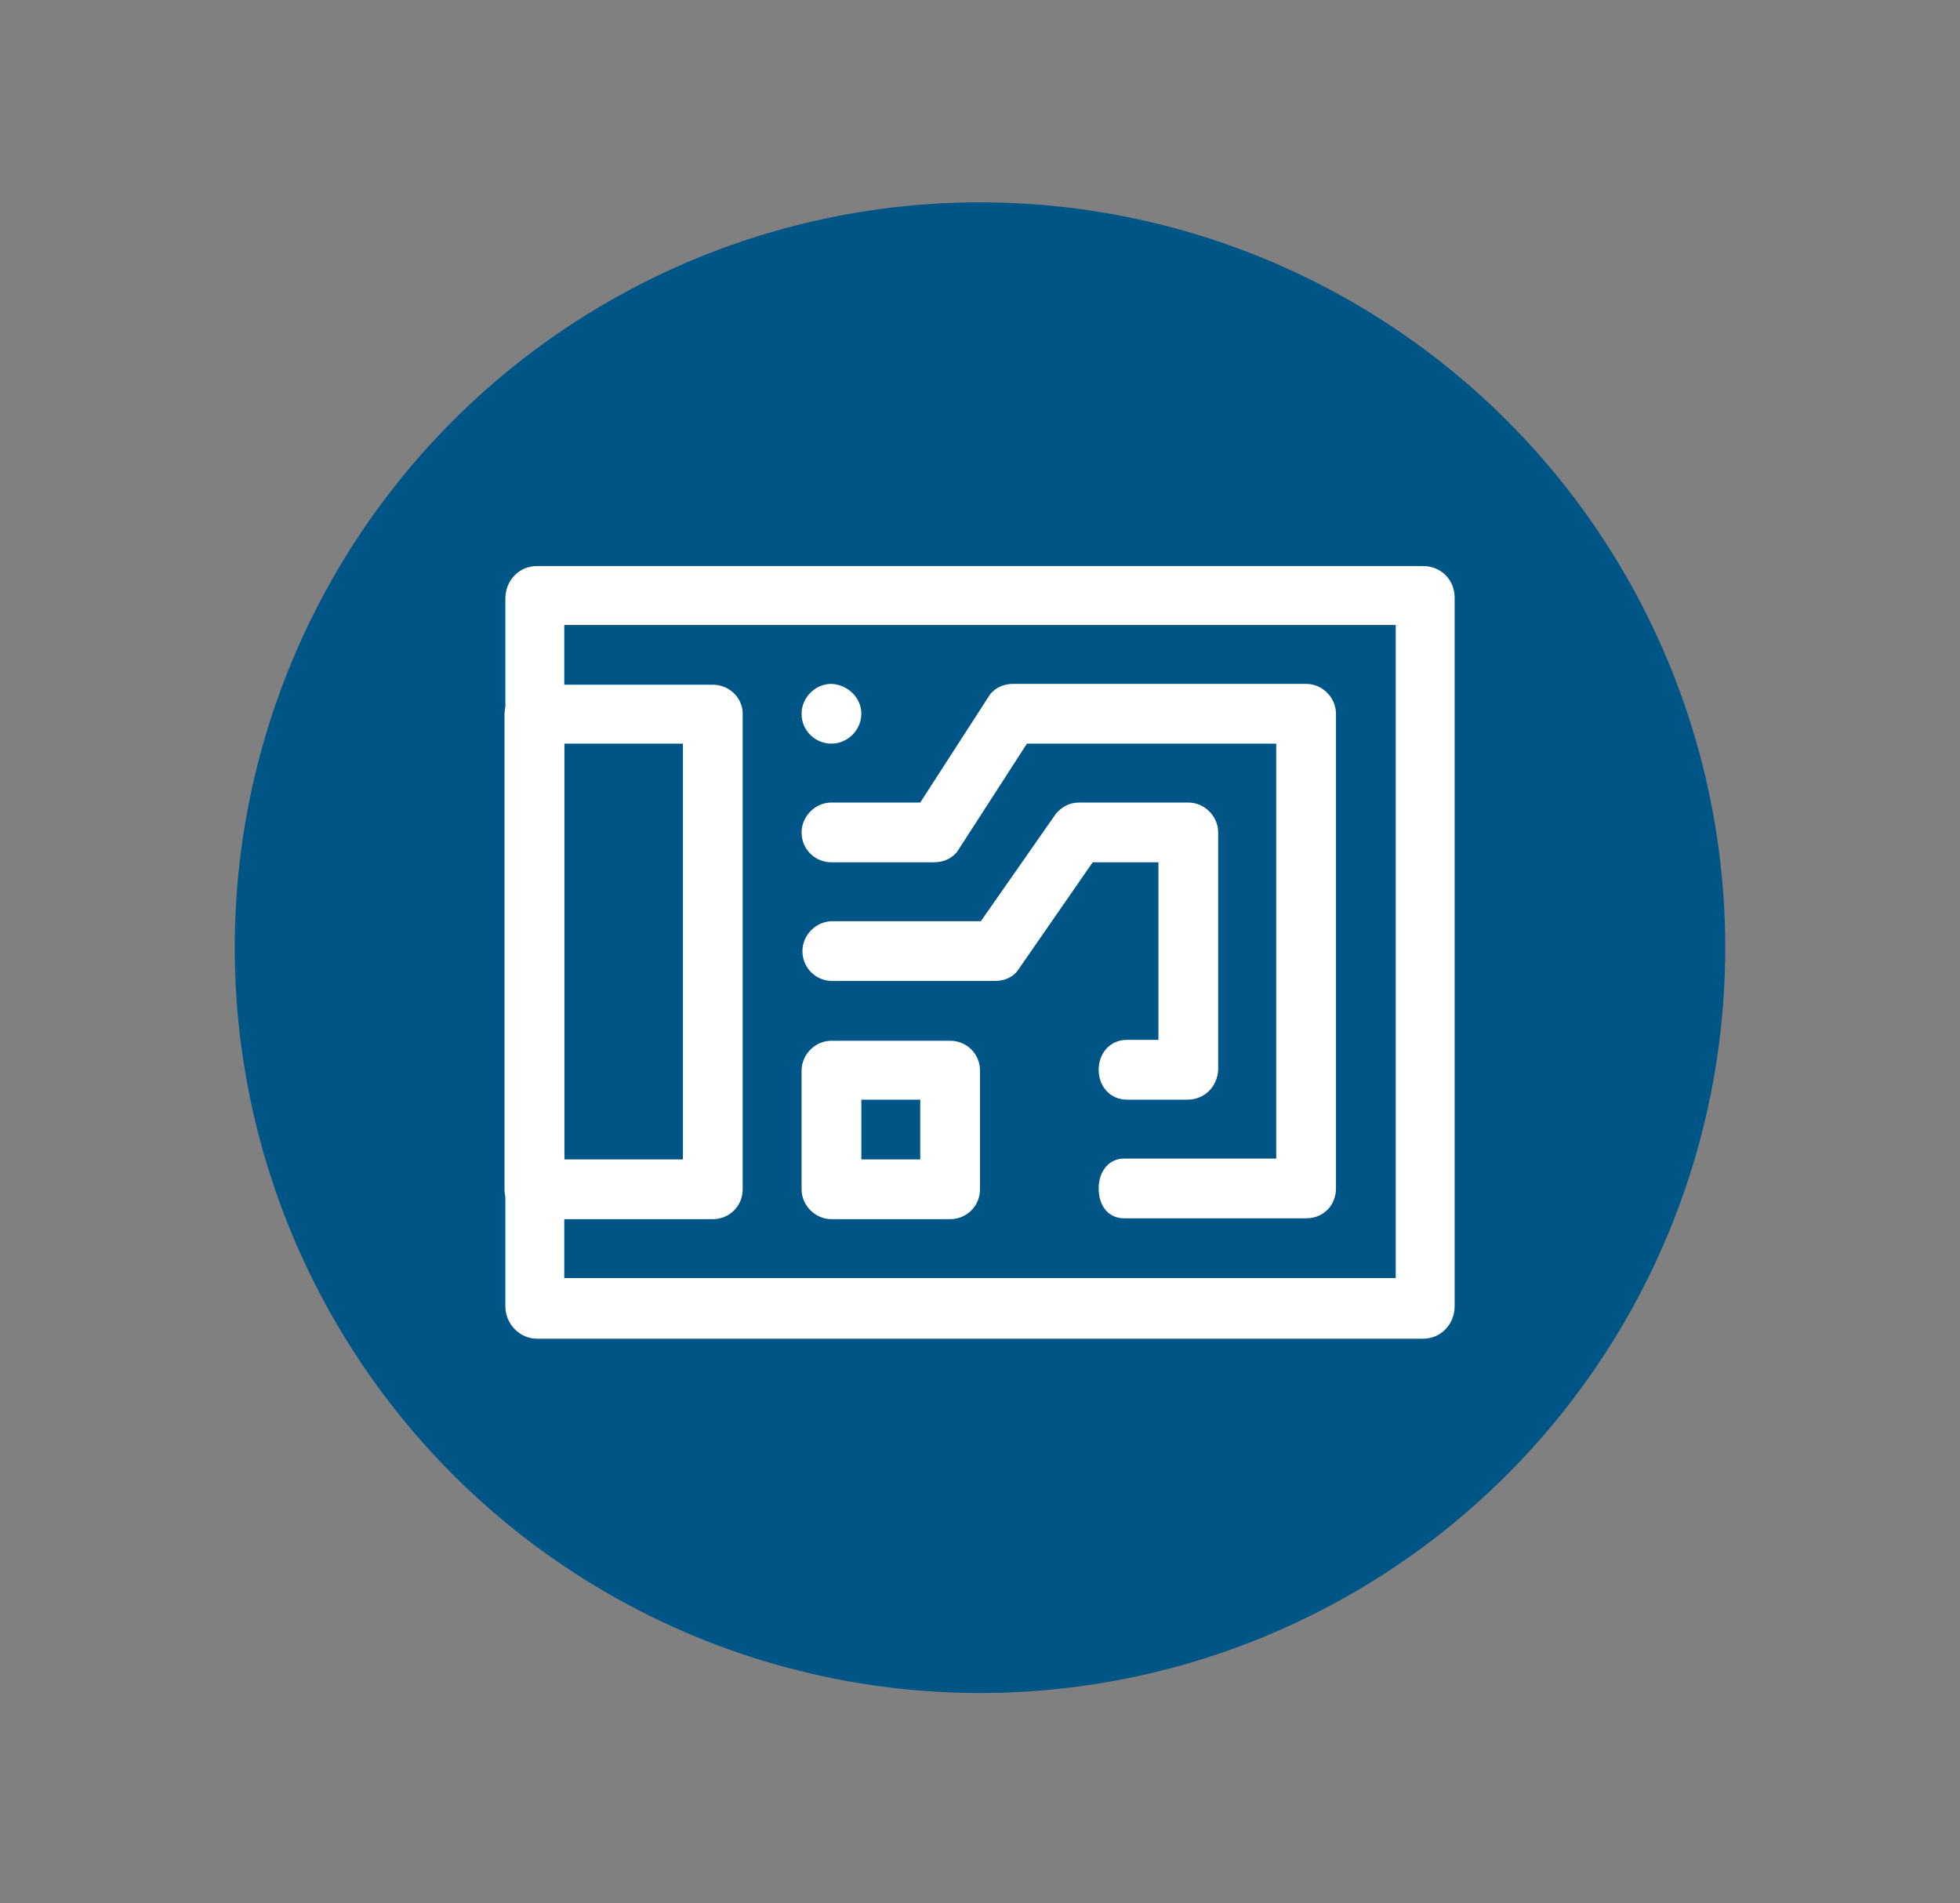
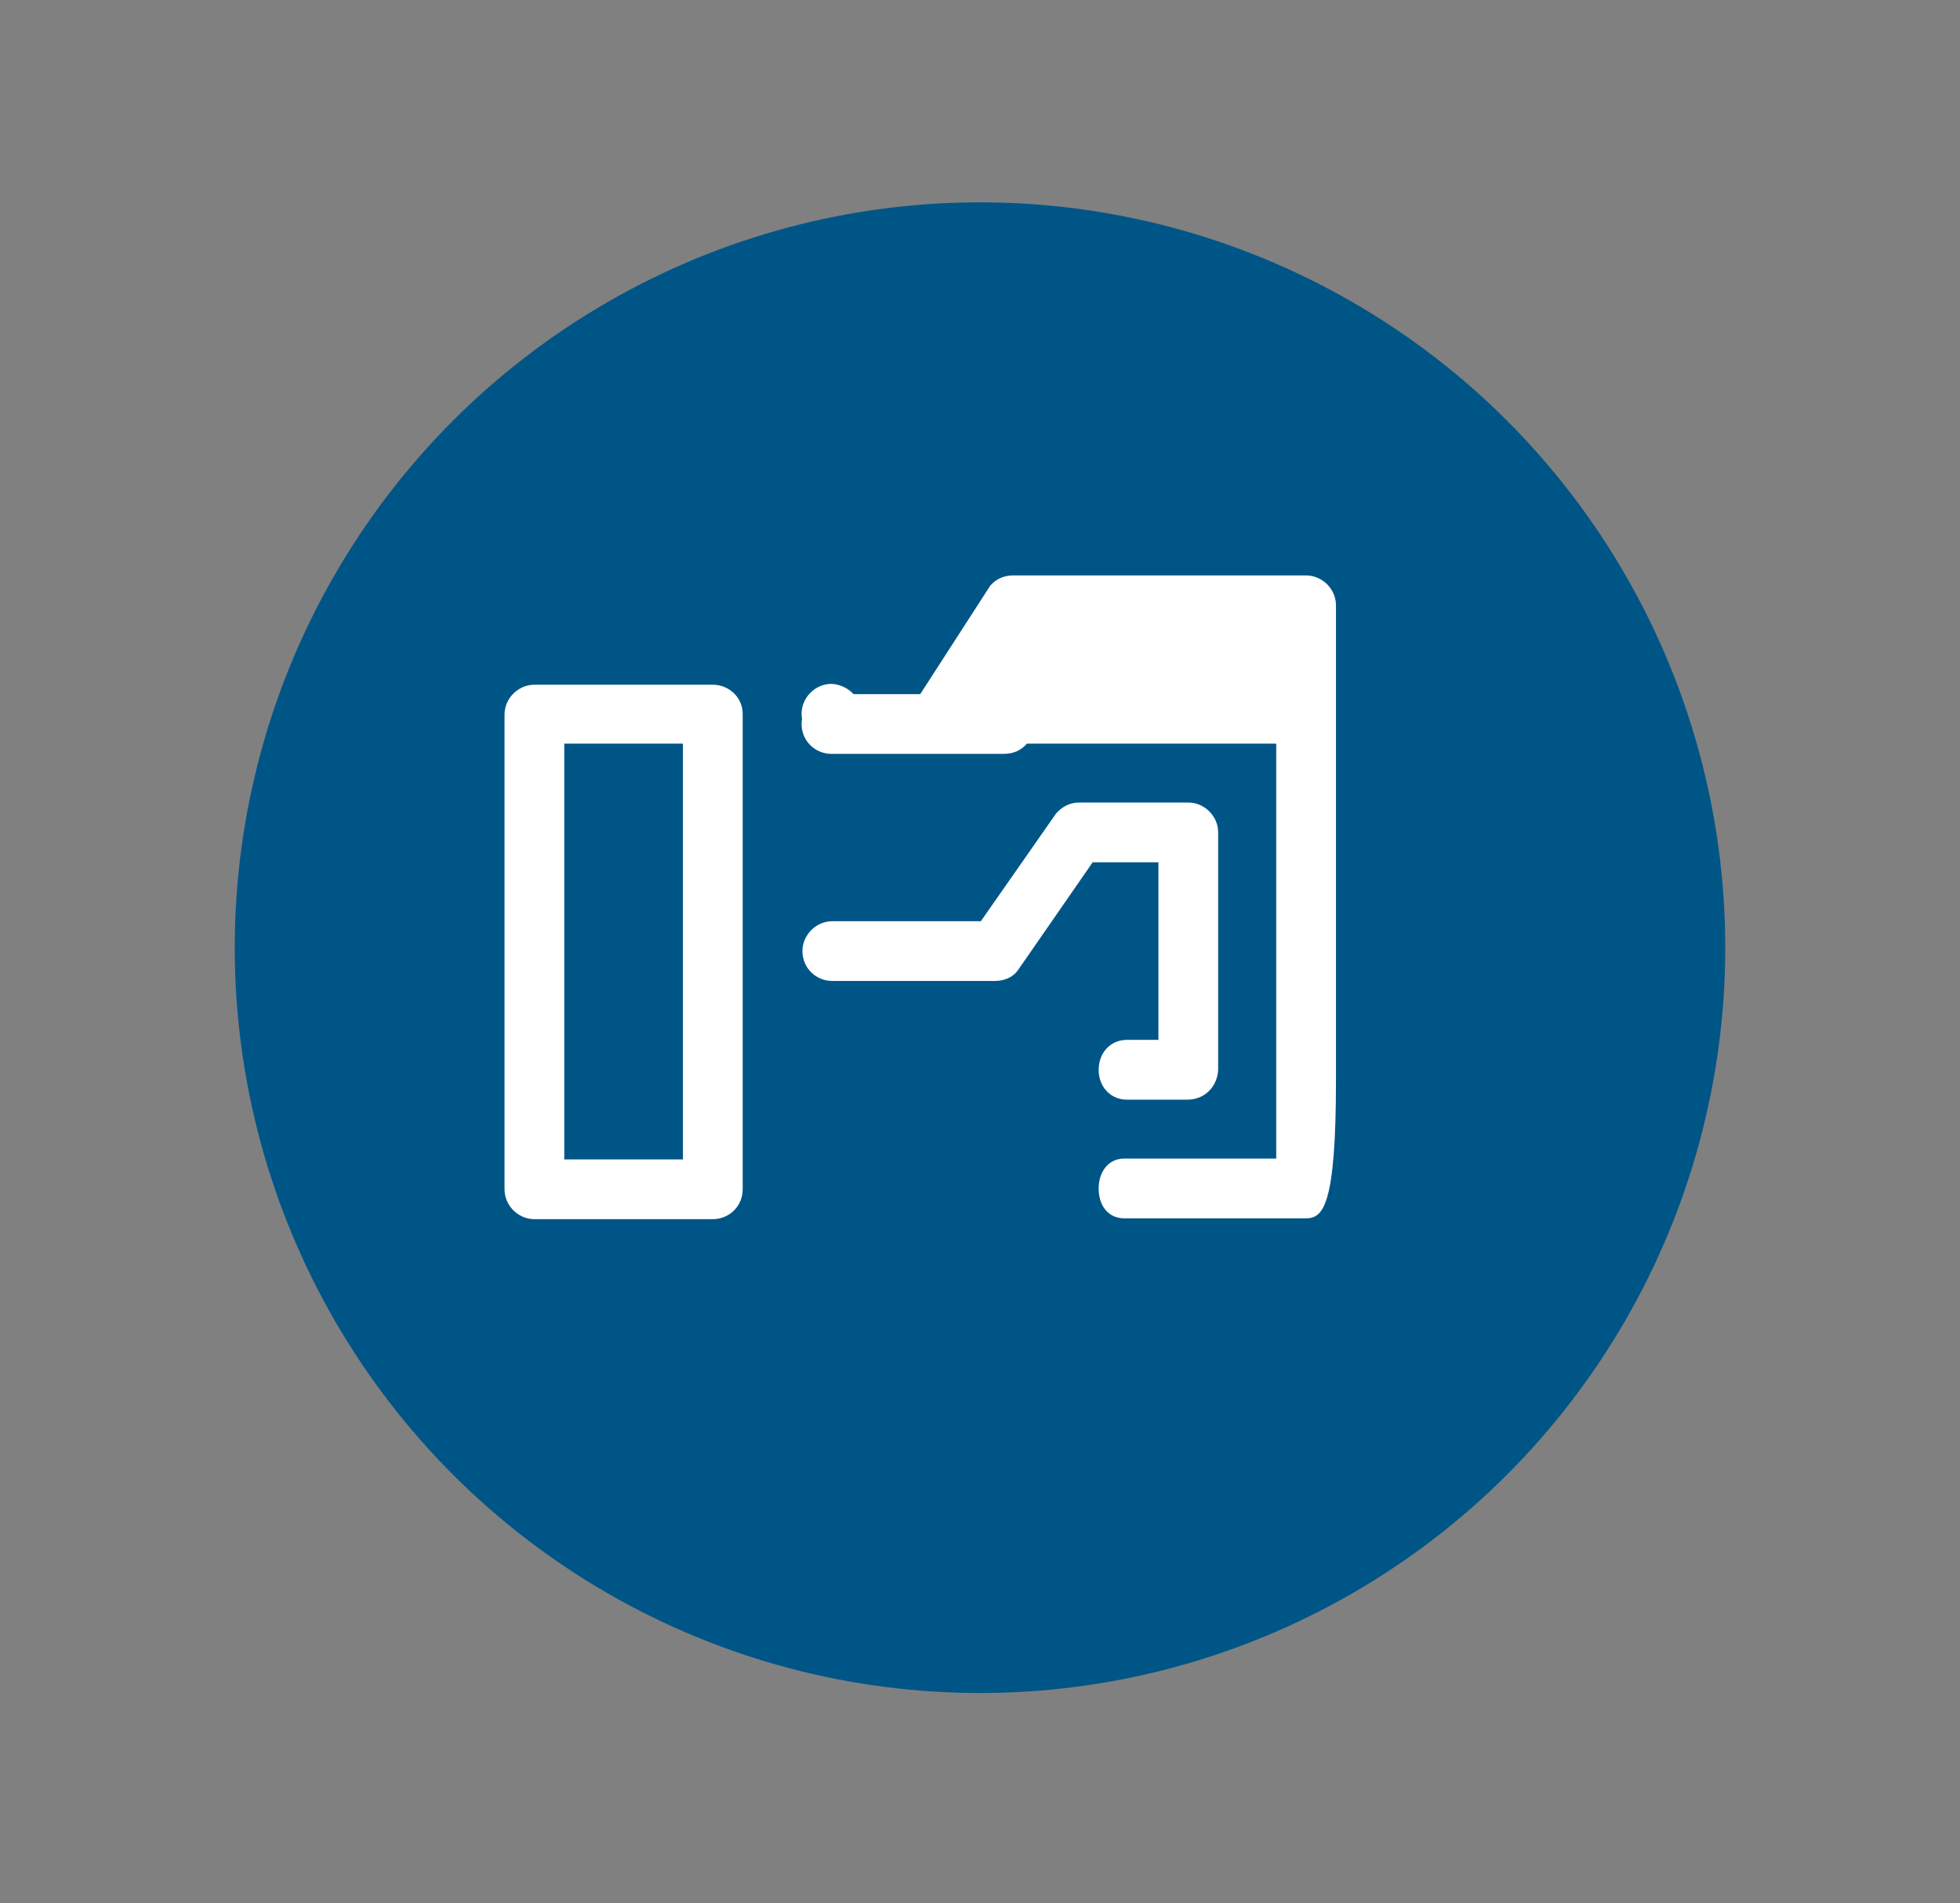
<svg xmlns="http://www.w3.org/2000/svg" version="1.1" id="Layer_1" x="0px" y="0px" viewBox="0 0 229.6 222.9" style="enable-background:new 0 0 229.6 222.9;" xml:space="preserve">
  <rect x="0" y="0" width="229.6" height="222.9" fill="#808080" stroke="none" />
  <style type="text/css">
	.st0{fill:#005587;}
	.st1{fill:#FFFFFF;}
</style>
  <circle class="st0" cx="114.8" cy="111" r="87.3" />
  <g>
-     <path class="st1" d="M163.5,73.2v76.5H66.1V73.2H163.5 M166.7,66.3H62.9c-2.1,0-3.7,1.7-3.7,3.8v82.9c0,2.1,1.7,3.8,3.7,3.8h103.8   c2.1,0,3.7-1.7,3.7-3.8V70C170.4,67.9,168.8,66.3,166.7,66.3L166.7,66.3z" />
    <path class="st1" d="M100.9,83.6c0,1.9-1.6,3.5-3.5,3.5c-1.9,0-3.5-1.5-3.5-3.5c0-1.9,1.6-3.5,3.5-3.5   C99.3,80.2,100.9,81.7,100.9,83.6z" />
    <path class="st1" d="M80,87.1v48.7H66.1V87.1H80 M83.5,80.2H62.6c-1.9,0-3.5,1.6-3.5,3.5v55.6c0,1.9,1.6,3.5,3.5,3.5h20.9   c1.9,0,3.5-1.5,3.5-3.5V83.6C87,81.7,85.4,80.2,83.5,80.2L83.5,80.2z" />
-     <path class="st1" d="M153,142.7h-21.3c-1.9,0-3-1.5-3-3.5c0-1.9,1.1-3.5,3-3.5h17.8V87.1h-29.2l-8.2,12.7c-0.7,0.8-1.6,1.2-2.7,1.2   H97.4c-1.9,0-3.5-1.5-3.5-3.5c0-1.9,1.6-3.5,3.5-3.5h10.4l8.2-12.7c0.7-0.8,1.6-1.2,2.7-1.2H153c1.9,0,3.5,1.6,3.5,3.5v55.6   C156.5,141.2,155,142.7,153,142.7z" />
+     <path class="st1" d="M153,142.7h-21.3c-1.9,0-3-1.5-3-3.5c0-1.9,1.1-3.5,3-3.5h17.8V87.1h-29.2c-0.7,0.8-1.6,1.2-2.7,1.2   H97.4c-1.9,0-3.5-1.5-3.5-3.5c0-1.9,1.6-3.5,3.5-3.5h10.4l8.2-12.7c0.7-0.8,1.6-1.2,2.7-1.2H153c1.9,0,3.5,1.6,3.5,3.5v55.6   C156.5,141.2,155,142.7,153,142.7z" />
    <path class="st1" d="M139.1,128.8H132c-1.9,0-3.3-1.5-3.3-3.5c0-1.9,1.3-3.5,3.3-3.5h3.7V101h-7.7l-8.8,12.7   c-0.6,0.8-1.6,1.2-2.7,1.2h-19c-1.9,0-3.5-1.5-3.5-3.5c0-1.9,1.6-3.5,3.5-3.5h17.4l8.8-12.6c0.7-0.8,1.6-1.3,2.7-1.3h12.8   c1.9,0,3.5,1.6,3.5,3.5v27.8C142.6,127.3,141.1,128.8,139.1,128.8z" />
-     <path class="st1" d="M107.8,128.8v7h-6.9v-7H107.8 M111.3,121.9H97.4c-1.9,0-3.5,1.6-3.5,3.5v13.9c0,1.9,1.6,3.5,3.5,3.5h13.9   c1.9,0,3.5-1.5,3.5-3.5v-13.9C114.8,123.4,113.2,121.9,111.3,121.9L111.3,121.9z" />
  </g>
</svg>